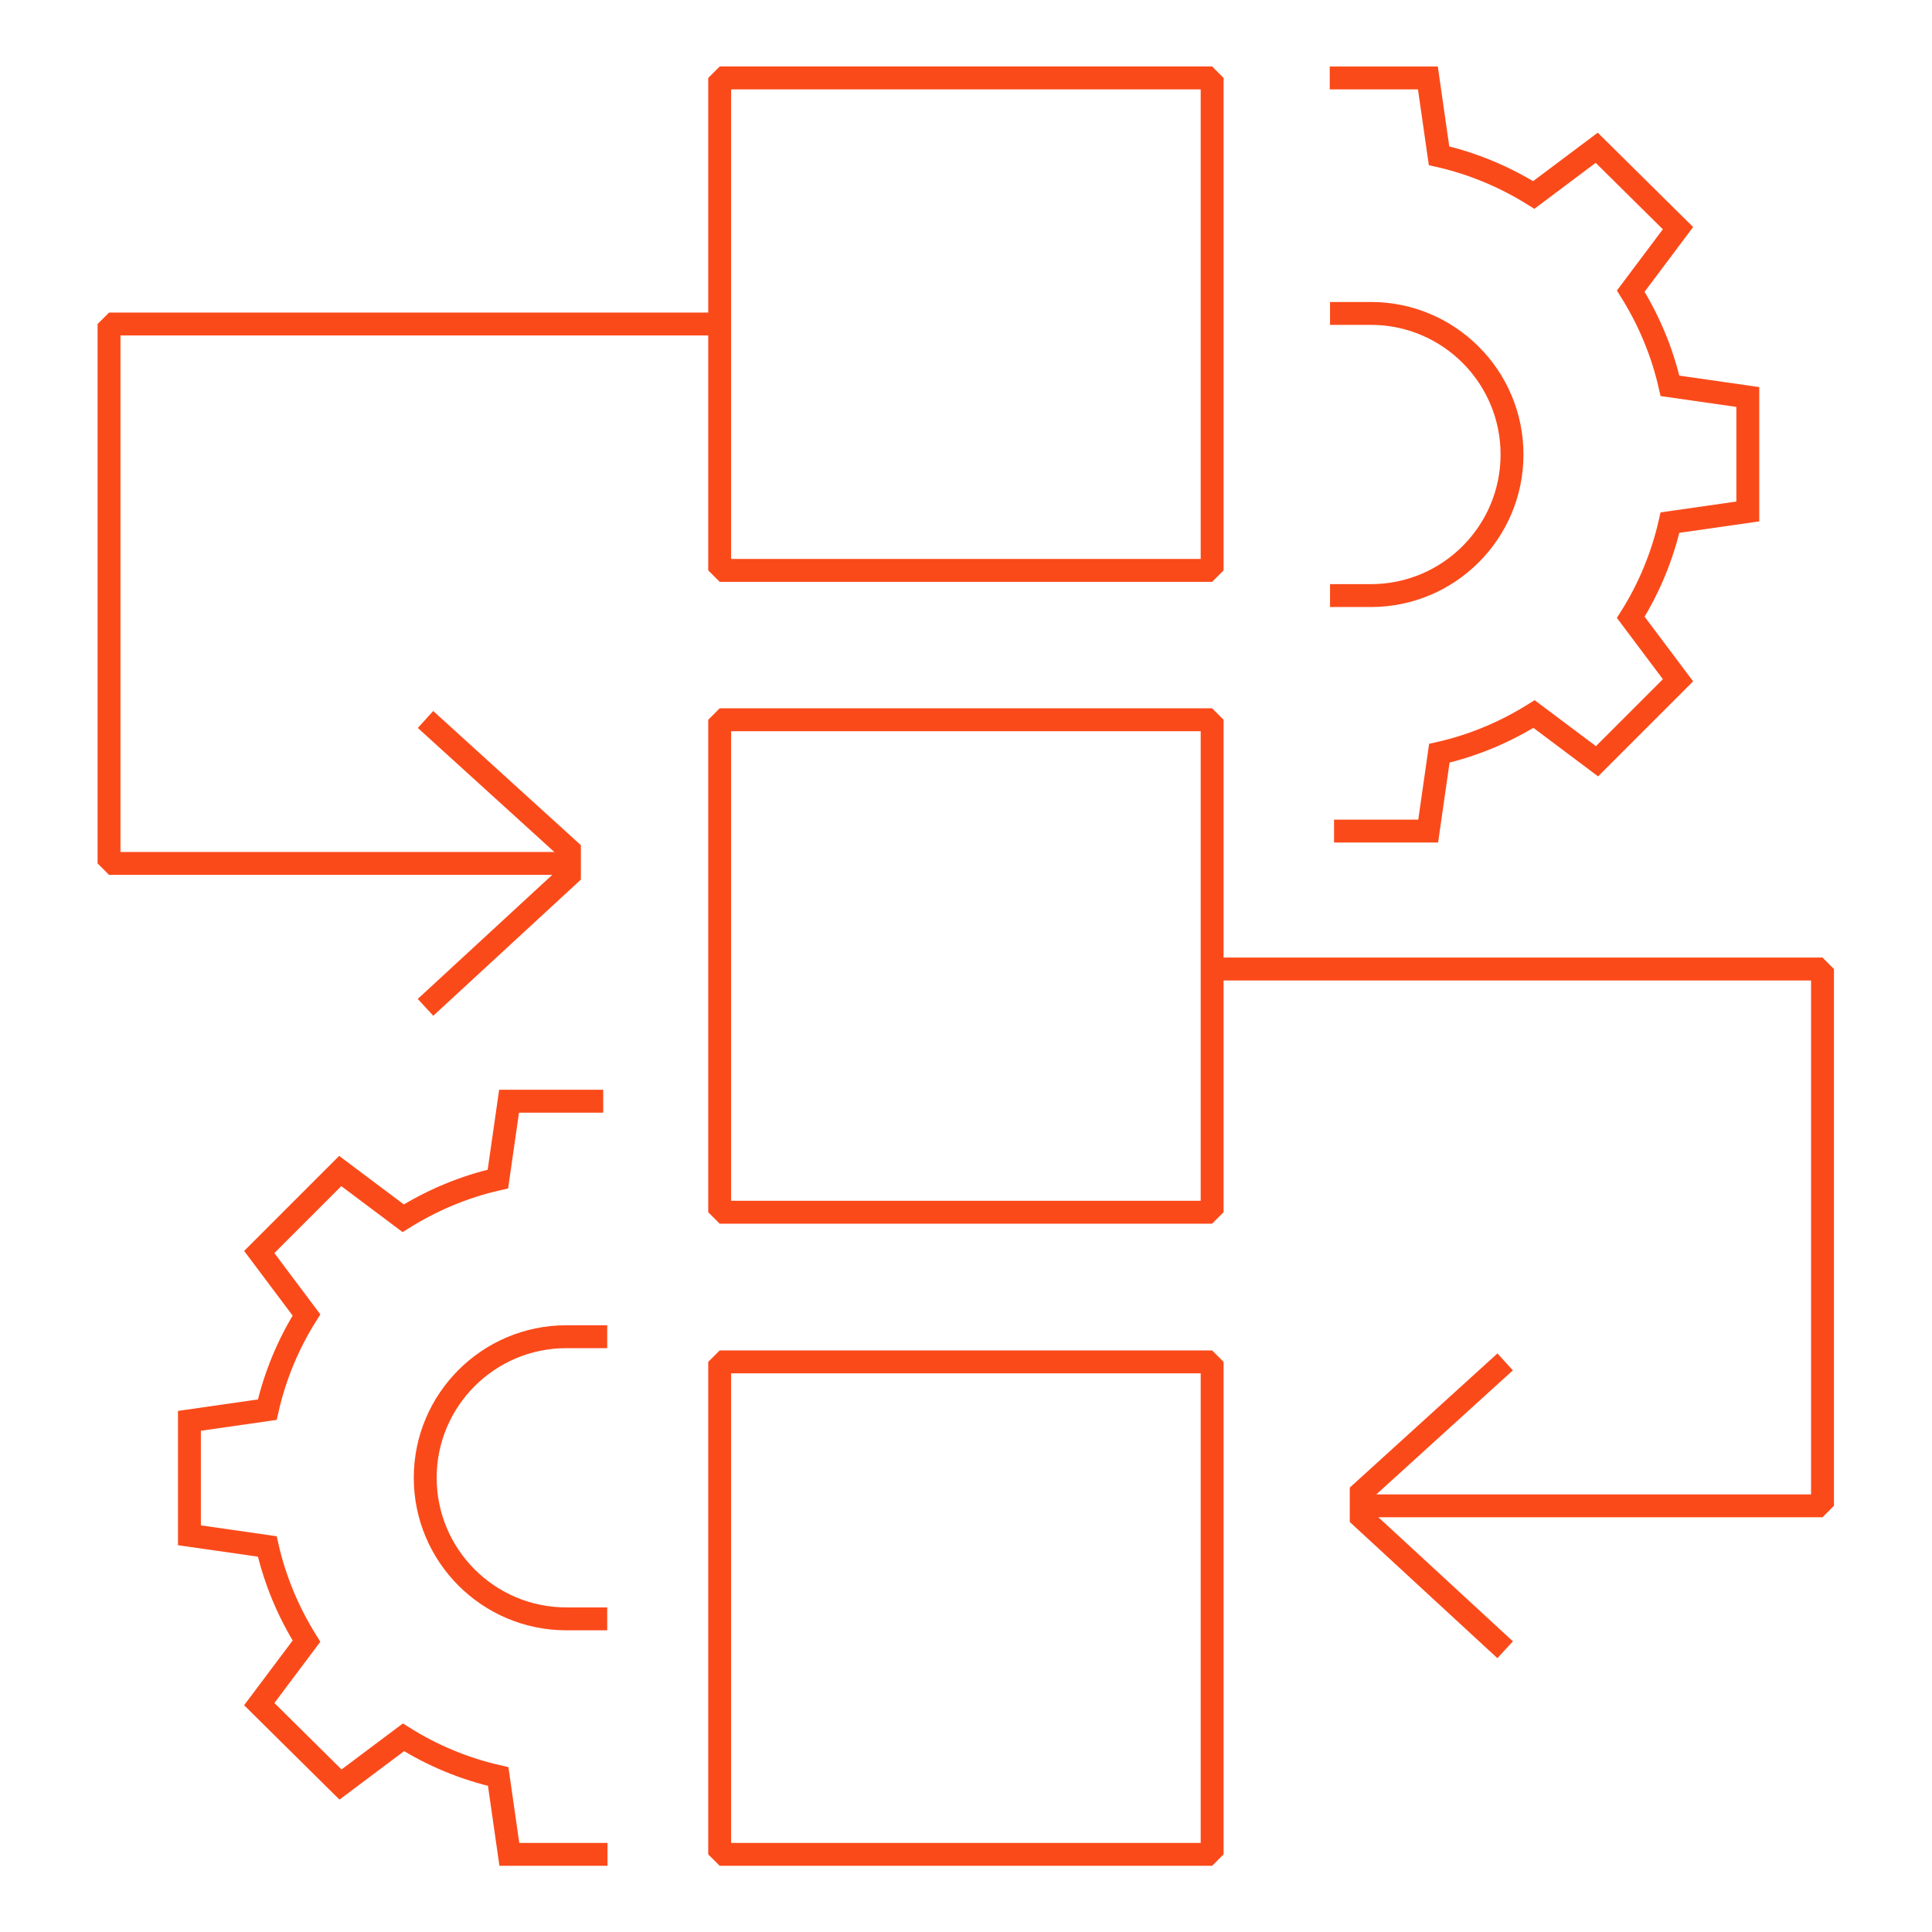
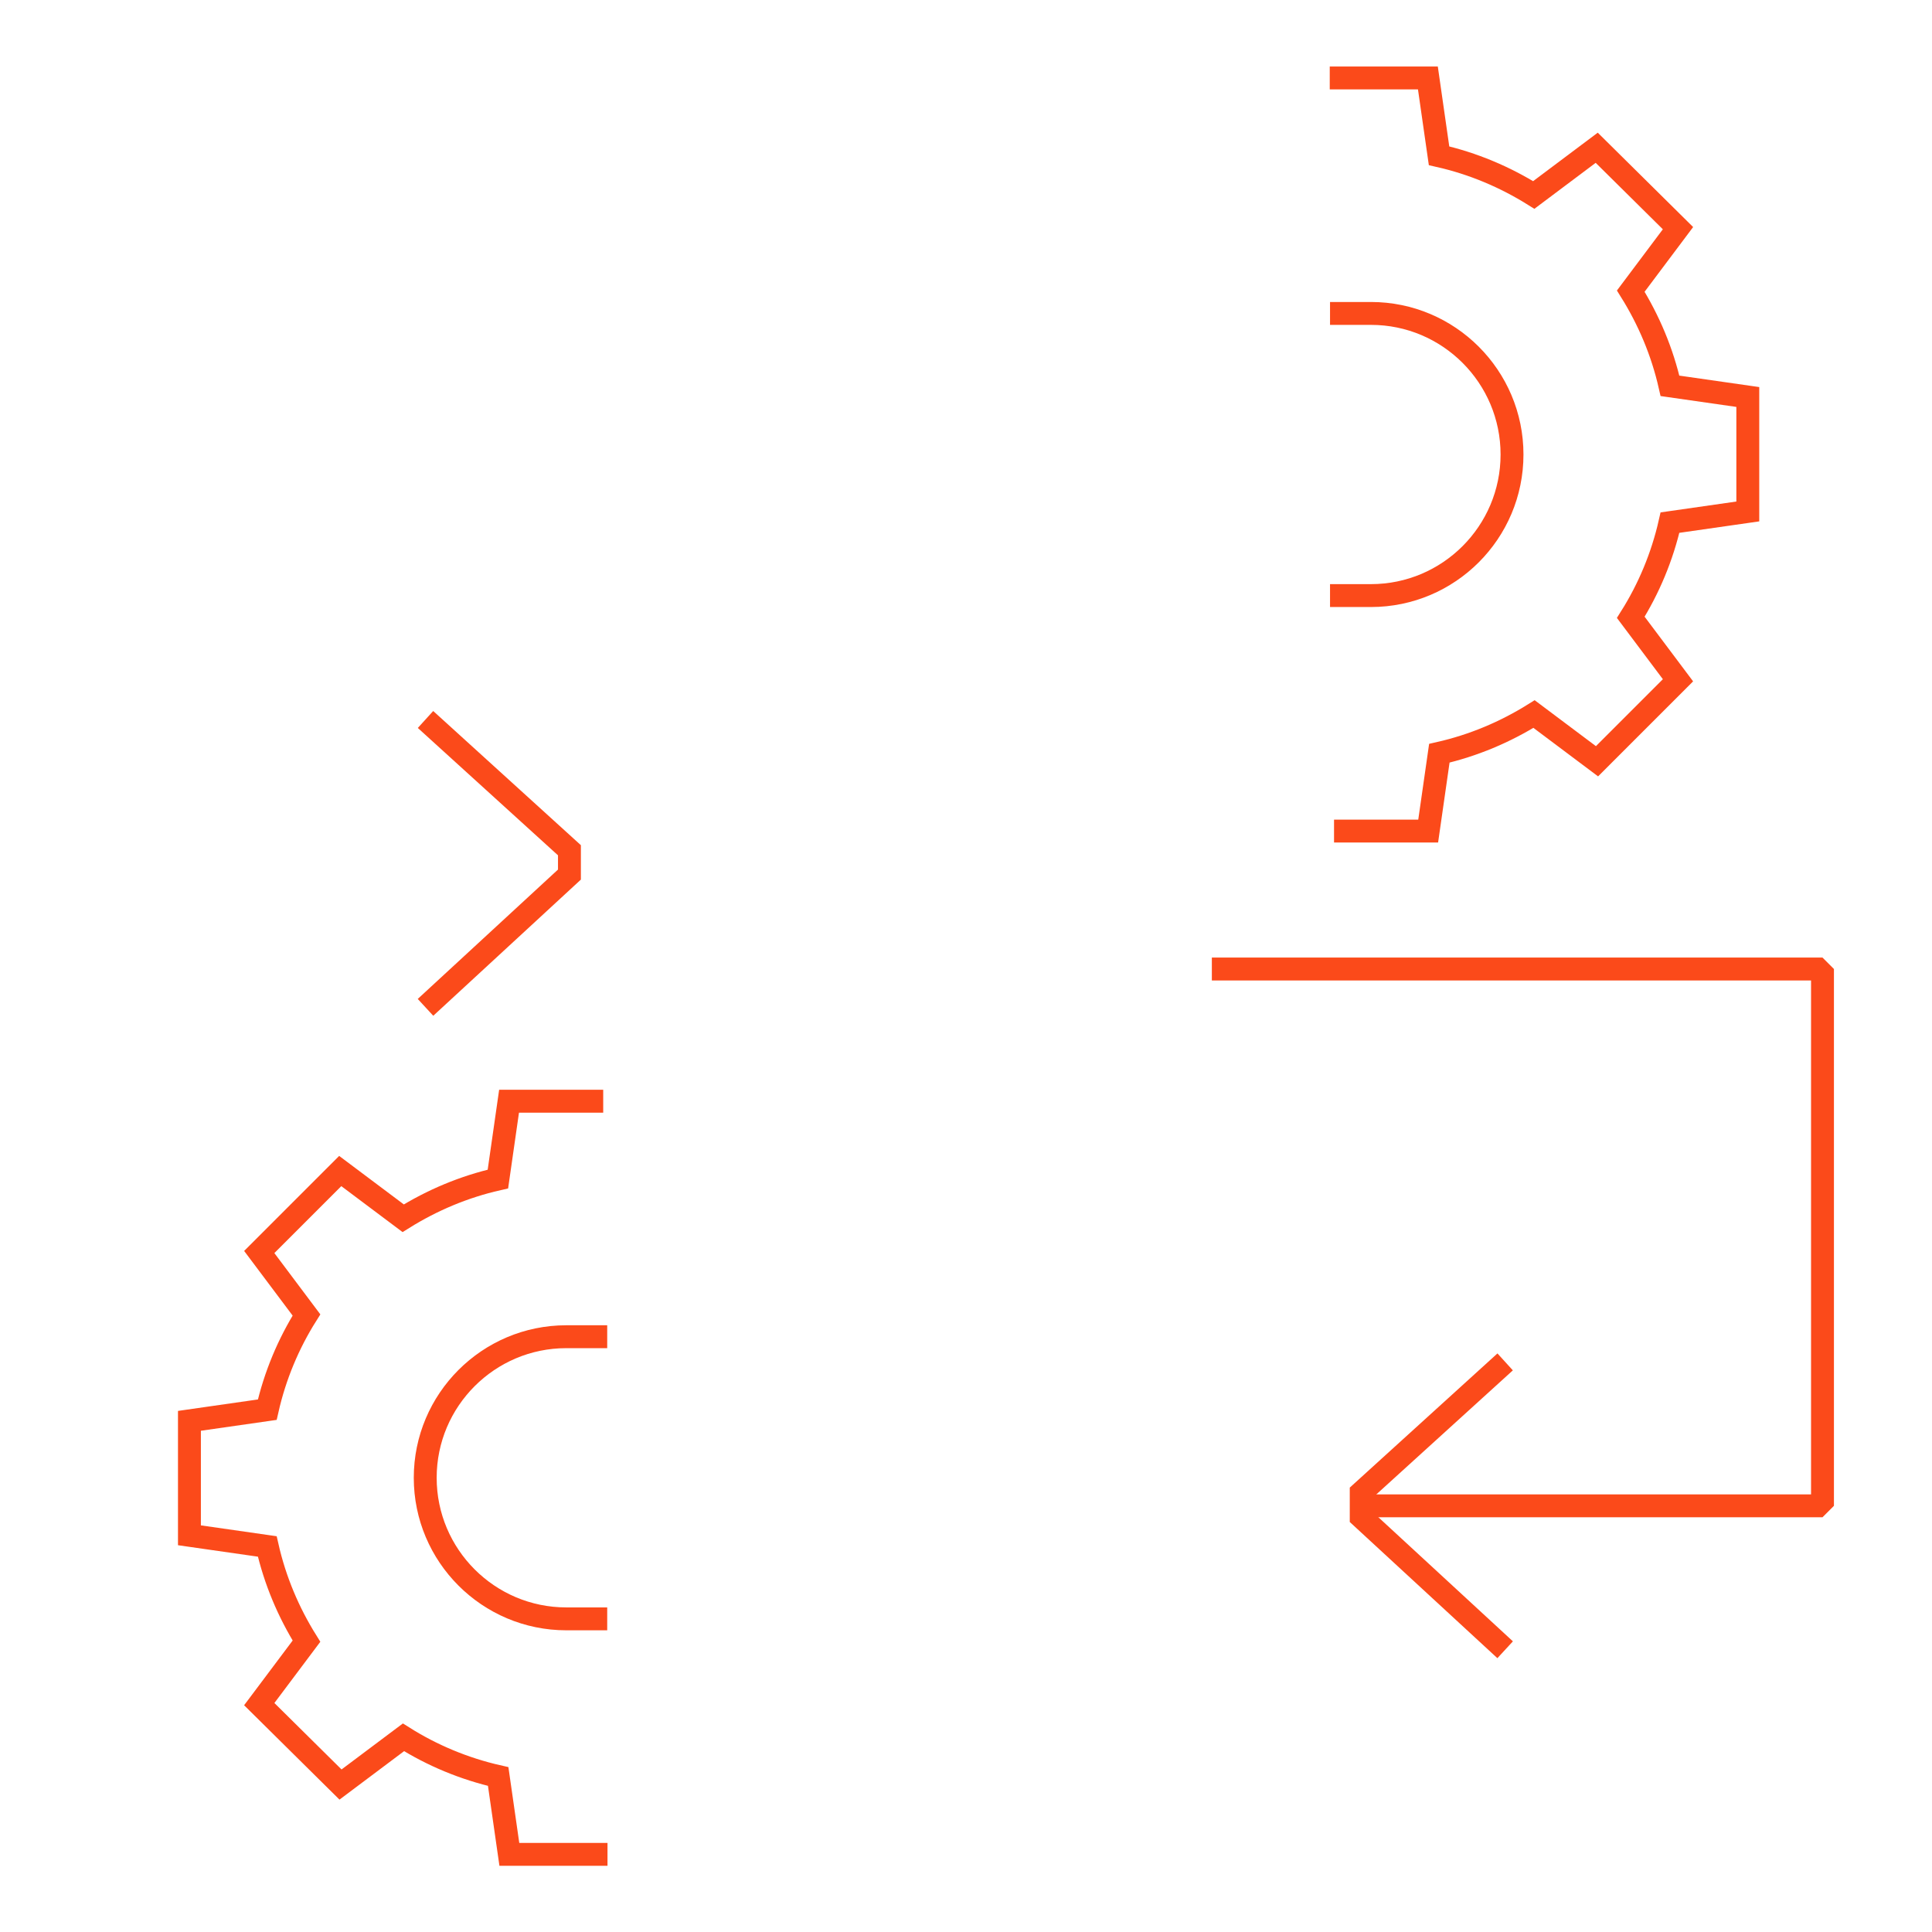
<svg xmlns="http://www.w3.org/2000/svg" version="1.1" id="Layer_1" x="0px" y="0px" viewBox="0 0 90 90" enable-background="new 0 0 90 90" xml:space="preserve">
  <g id="surface1">
    <path fill="#FB4A1A" d="M-2899-1189.9l-6.3-6.3c-2.8,0.9-5.7,1.5-8.8,1.5c-15.2,0-27.5-12.3-27.5-27.5s12.3-27.5,27.5-27.5   s27.5,12.3,27.5,27.5c0,3.1-0.5,6-1.5,8.8l6.3,6.3c0.3-0.3,0.8-0.5,1.2-0.5l5.5,0.1c0.8,0,1.5-0.5,1.8-1.3c0.2-0.5,0.3-1,0.5-1.5   c0.3-1.1,0.6-2.1,0.8-3.2c0.2-0.8-0.2-1.6-0.9-2l-4.8-2.7c-0.6-0.3-1-1-1-1.8c0.1-1.6,0.1-3.1,0-4.7c-0.1-0.7,0.3-1.4,0.9-1.8   l4.8-2.7c0.7-0.4,1.1-1.2,0.9-2c-0.2-0.8-0.3-1.6-0.6-2.4c-0.2-0.8-0.4-1.6-0.7-2.3c-0.2-0.8-1-1.3-1.8-1.3l-5.5,0.1   c-0.7,0-1.4-0.4-1.7-1.1c-0.7-1.4-1.5-2.8-2.3-4.1c-0.4-0.6-0.5-1.4-0.1-2l2.8-4.7c0.4-0.7,0.3-1.6-0.2-2.2   c-0.8-0.8-1.5-1.7-2.3-2.4c-0.4-0.3-0.7-0.7-1.1-1c-0.6-0.6-1.5-0.6-2.2-0.2l-4.7,2.8c-0.6,0.4-1.4,0.3-2-0.1   c-1.3-0.9-2.7-1.7-4.1-2.3c-0.7-0.3-1.1-1-1.1-1.7l0.1-5.5c0-0.8-0.5-1.5-1.3-1.8c-0.5-0.2-1-0.3-1.5-0.5c-1.1-0.3-2.1-0.6-3.2-0.8   c-0.8-0.2-1.6,0.2-2,0.9l-2.7,4.8c-0.3,0.6-1,1-1.8,1c-1.6-0.1-3.1-0.1-4.7,0c-0.7,0.1-1.4-0.3-1.8-0.9l-2.7-4.8   c-0.4-0.7-1.2-1.1-2-0.9c-0.8,0.2-1.6,0.3-2.4,0.6c-0.8,0.2-1.6,0.4-2.3,0.7c-0.8,0.2-1.3,1-1.3,1.8l0.1,5.5c0,0.7-0.4,1.4-1.1,1.7   c-1.4,0.7-2.8,1.5-4.1,2.4c-0.6,0.4-1.4,0.5-2,0.1l-4.7-2.8c-0.7-0.4-1.6-0.3-2.2,0.2c-0.8,0.8-1.7,1.5-2.4,2.3   c-0.3,0.4-0.7,0.7-1,1.1c-0.6,0.6-0.6,1.5-0.2,2.2l2.8,4.7c0.4,0.6,0.3,1.4-0.1,2c-0.9,1.3-1.7,2.7-2.3,4.1c-0.3,0.7-1,1.1-1.7,1.1   l-5.5-0.1c-0.8,0-1.5,0.5-1.8,1.3c-0.2,0.5-0.3,1-0.5,1.4c-0.3,1.1-0.6,2.2-0.8,3.3c-0.2,0.8,0.2,1.6,0.9,2l4.8,2.7   c0.6,0.3,1,1,1,1.8c-0.1,1.6-0.1,3.1,0,4.7c0.1,0.7-0.3,1.4-0.9,1.8l-4.8,2.7c-0.7,0.4-1.1,1.2-0.9,2c0.2,0.8,0.4,1.6,0.6,2.4   c0.2,0.8,0.4,1.6,0.7,2.3c0.2,0.8,1,1.3,1.8,1.3l5.5-0.1c0.7,0,1.4,0.4,1.7,1.1c0.7,1.4,1.5,2.8,2.4,4.1c0.4,0.6,0.5,1.4,0.1,2   l-2.8,4.7c-0.4,0.7-0.3,1.6,0.2,2.2c0.8,0.8,1.5,1.7,2.3,2.4c0.4,0.3,0.7,0.7,1.1,1c0.6,0.6,1.5,0.6,2.2,0.2l4.7-2.8   c0.6-0.4,1.4-0.3,2,0.1c1.3,0.9,2.7,1.7,4.1,2.3c0.7,0.3,1.1,1,1.1,1.7l-0.1,5.5c0,0.8,0.5,1.5,1.3,1.8c0.5,0.2,1,0.3,1.4,0.5   c1.1,0.3,2.2,0.6,3.3,0.8c0.8,0.2,1.6-0.2,2-0.9l2.7-4.8c0.3-0.6,1-1,1.8-1c1.6,0.1,3.1,0.1,4.7,0c0.7-0.1,1.4,0.3,1.8,0.9l2.7,4.8   c0.4,0.7,1.2,1.1,2,0.9c0.8-0.2,1.6-0.3,2.4-0.6c0.8-0.2,1.6-0.4,2.3-0.7c0.8-0.2,1.3-1,1.3-1.8l-0.1-5.5   C-2899.5-1189.2-2899.3-1189.6-2899-1189.9" />
    <path fill="#FB4A1A" d="M-2893.2-1213.5c-1.3-1.3-1.9-3.3-1.5-5.1c1.2-6.2-0.6-12.8-5.4-17.6c-4.9-4.9-11.8-6.7-18.2-5.3   c-0.4,0.1-0.5,0.6-0.2,0.8c1.9,1.9,8,8,10.5,10.5c0.7,0.7,0.9,1.8,0.5,2.7c-2.4,5.2-6.5,9.3-11.8,11.8c-0.9,0.4-2,0.2-2.7-0.5   c-2.8-2.9-9.9-9.9-9.9-9.9c-0.9-0.9-1.4-0.8-1.5-0.4c-1.6,7.3,1,15.3,7.7,20.2c4.4,3.2,10,4.3,15.2,3.3c1.9-0.3,3.8,0.2,5.1,1.5   l17.6,17.6c3.3,3.3,8.7,3.3,12,0l0.1-0.1c3.3-3.3,3.3-8.7,0-12L-2893.2-1213.5" />
  </g>
  <g id="g8" transform="matrix(1.333,0,0,-1.333,0,73.333)">
    <g id="g10" transform="scale(0.1)">
-       <path id="path14" fill="none" stroke="#FB4A1A" stroke-width="8" stroke-miterlimit="1.333" d="M423.5,350.8H251.5v172.1h172.1    V350.8z" />
-       <path id="path16" fill="none" stroke="#FB4A1A" stroke-width="8" stroke-miterlimit="1.333" d="M251.5,126.5v172.1h172.1V126.5    L251.5,126.5z" />
-       <path id="path18" fill="none" stroke="#FB4A1A" stroke-width="8" stroke-miterlimit="1.333" d="M251.5-97.9V74.2h172.1V-97.9    L251.5-97.9z" />
-       <path id="path20" fill="none" stroke="#FB4A1A" stroke-width="8" stroke-miterlimit="1.333" d="M198.7,248.4H38.1v188.5h213.4" />
      <path id="path22" fill="none" stroke="#FB4A1A" stroke-width="8" stroke-miterlimit="1.333" d="M148.7,298.7L199,253v-8.5    l-50.3-46.4" />
      <path id="path24" fill="none" stroke="#FB4A1A" stroke-width="8" stroke-miterlimit="1.333" d="M476.1,23.9h160.8v187.6H423.5" />
      <path id="path26" fill="none" stroke="#FB4A1A" stroke-width="8" stroke-miterlimit="1.333" d="M526,74.2l-50.3-45.7V20L526-26.4    " />
      <path id="path28" fill="none" stroke="#FB4A1A" stroke-width="8" stroke-miterlimit="1.333" d="M466.2,259.7h32.9l3.9,27.2    c11.9,2.7,23,7.4,33.1,13.7l22-16.5l28.3,28.3l-16.5,22c6.3,10,11,21.2,13.7,33.1l27.2,3.9v40l-27.2,3.9    c-2.7,11.9-7.4,23-13.7,33.1l16.5,22L558,498.5l-22-16.5c-10.1,6.3-21.2,11-33.1,13.7l-3.9,27.2h-34.3" />
      <path id="path30" fill="none" stroke="#FB4A1A" stroke-width="8" stroke-miterlimit="1.333" d="M464.8,440.6h14.3    c27.2,0,49.3-22.1,49.3-49.3c0-27.2-22.1-49.3-49.3-49.3h-14.3" />
      <path id="path32" fill="none" stroke="#FB4A1A" stroke-width="8" stroke-miterlimit="1.333" d="M210.8,165.3h-32.9l-3.9-27.2    c-11.9-2.7-23-7.4-33.1-13.7l-22,16.5l-28.3-28.3l16.5-22c-6.3-10-11-21.2-13.7-33.1l-27.2-3.9v-40l27.2-3.9    c2.7-11.9,7.4-23,13.7-33.1l-16.5-22L119-73.5l22,16.5c10-6.3,21.2-11,33.1-13.7l3.9-27.2h34.3" />
      <path id="path34" fill="none" stroke="#FB4A1A" stroke-width="8" stroke-miterlimit="1.333" d="M212.2-15.6h-14.3    c-27.2,0-49.3,22.1-49.3,49.3c0,27.2,22.1,49.3,49.3,49.3h14.3" />
    </g>
  </g>
</svg>